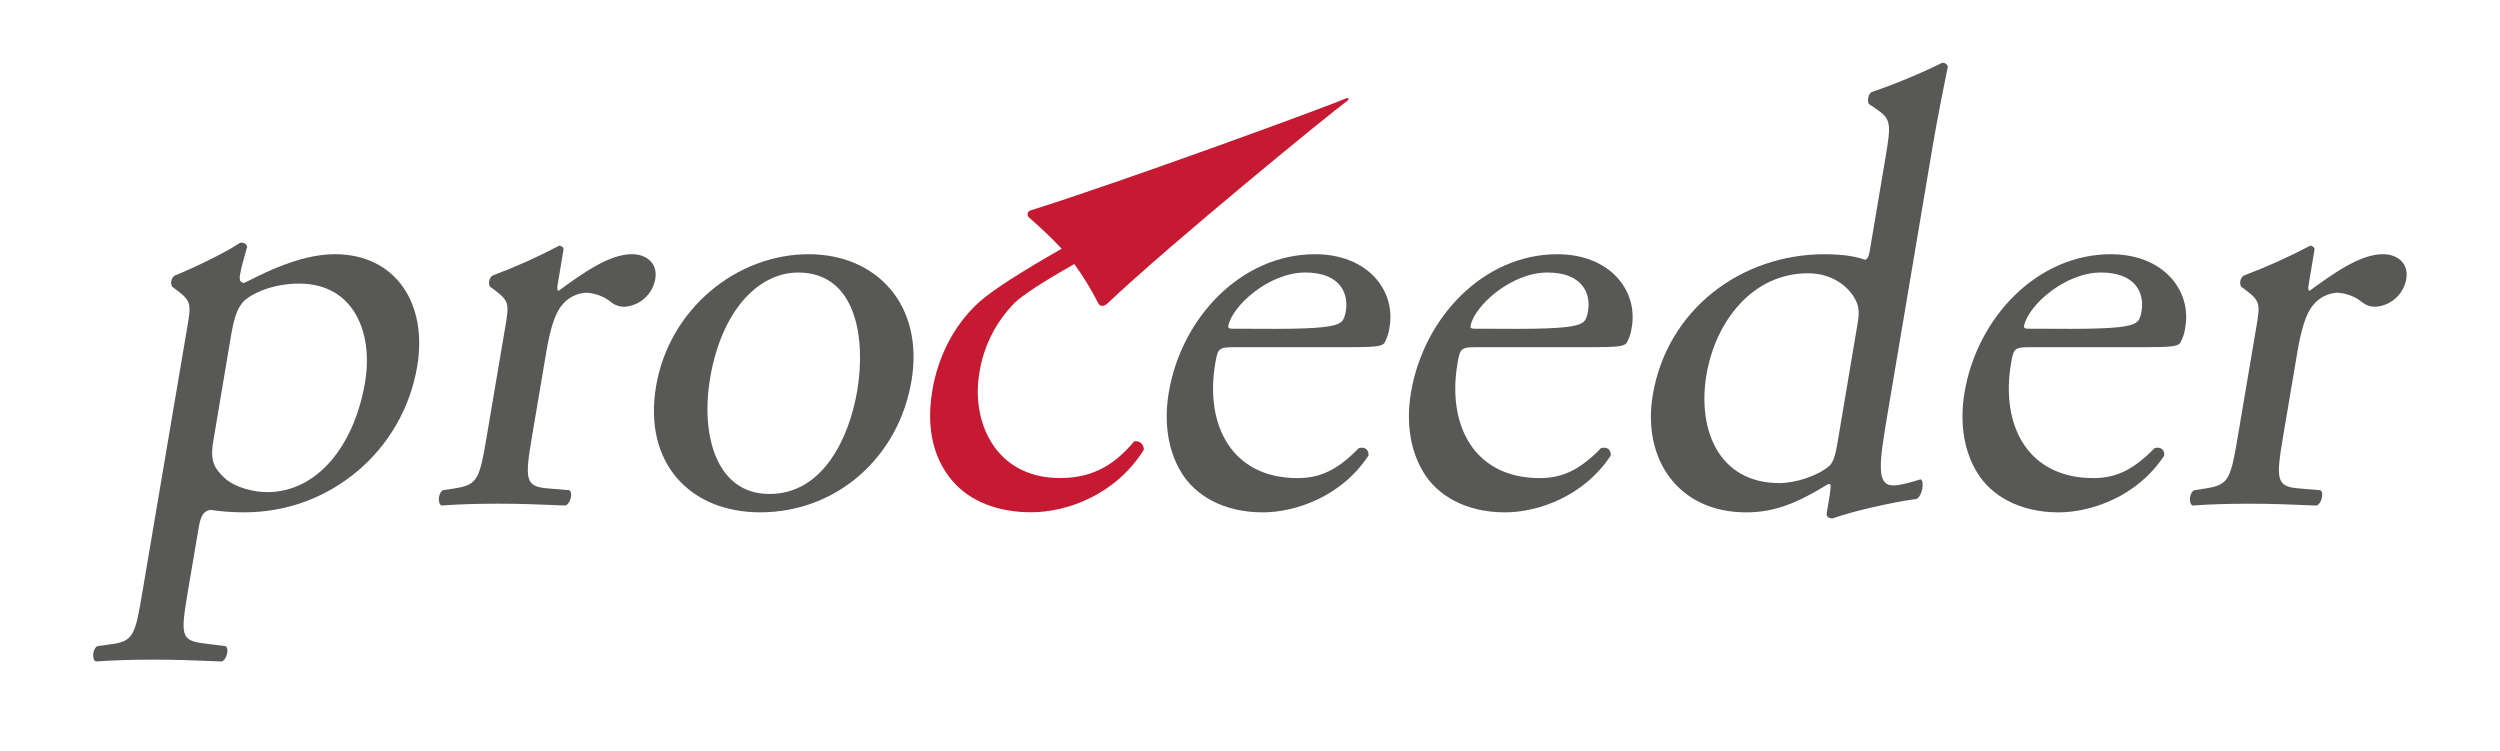
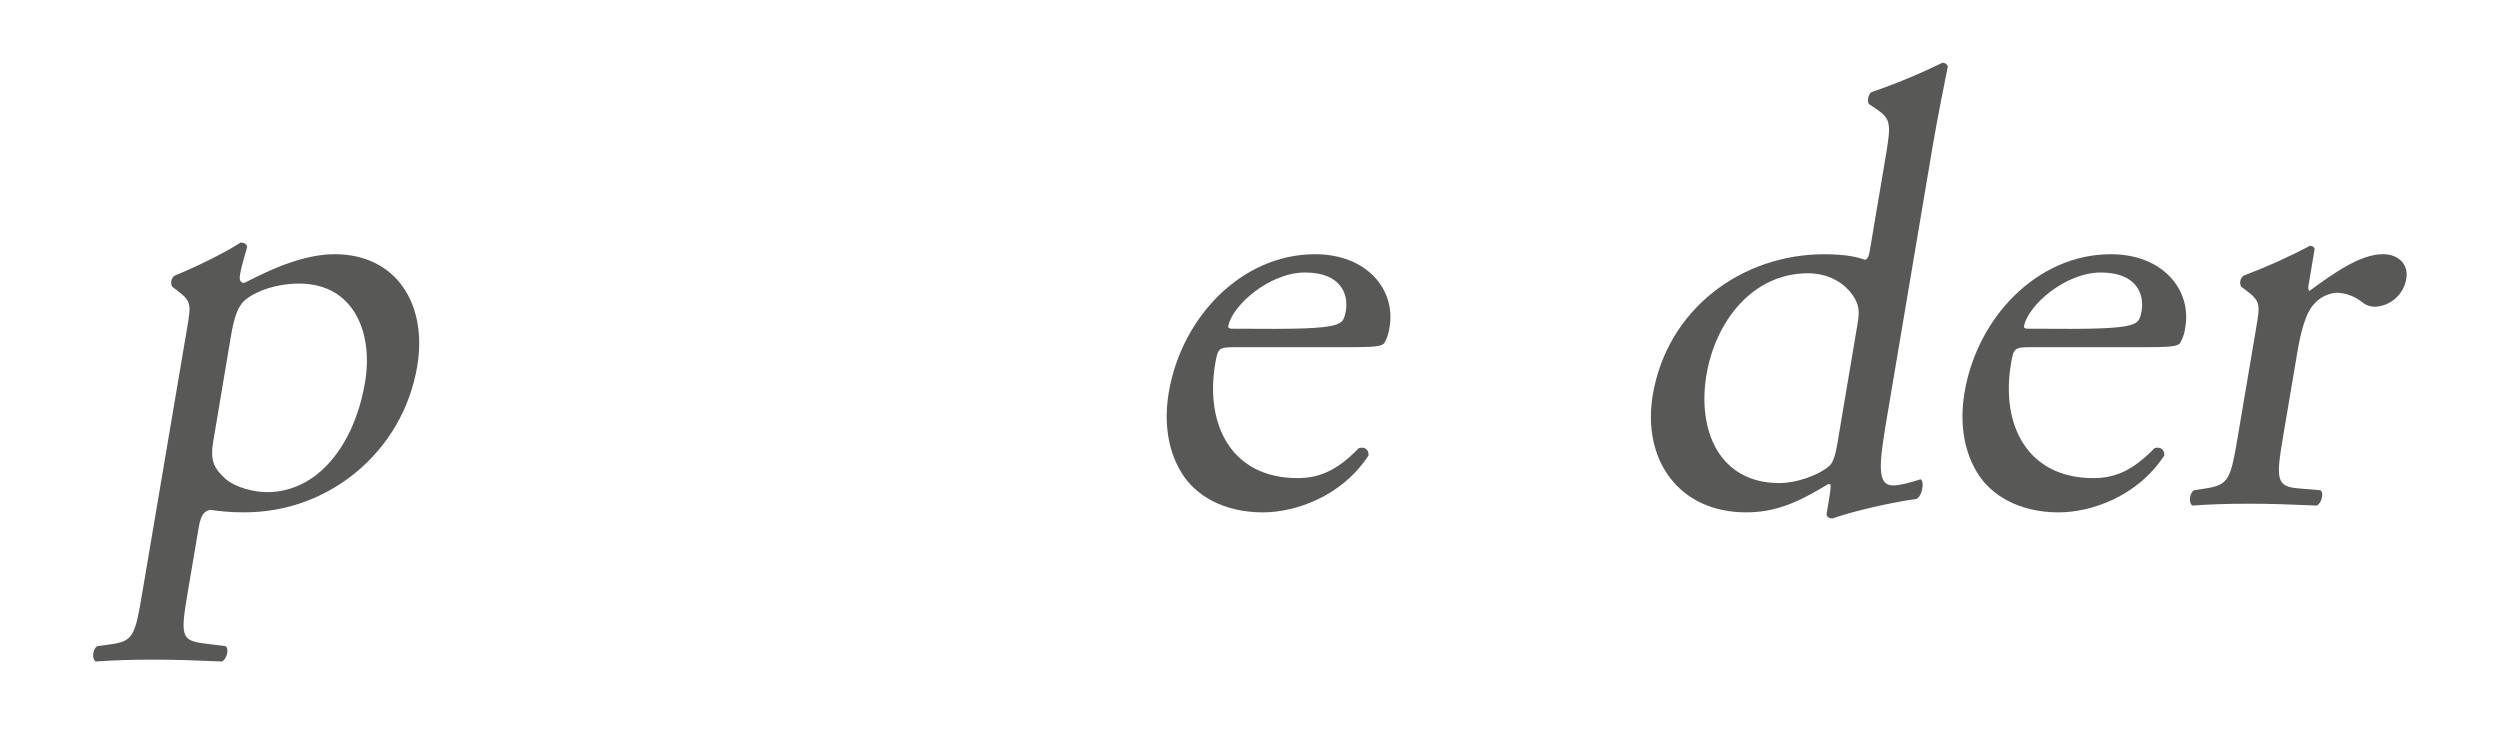
<svg xmlns="http://www.w3.org/2000/svg" id="a" viewBox="0 0 841.89 252.89">
  <defs>
    <style>.b{fill:#c61932;}.c{fill:#585857;}</style>
  </defs>
  <path class="c" d="M415.73,116.92c-5.36,0-5.63,.41-6.5,5.56-3.51,20.8,5.66,38.52,27.69,38.52,6.8,0,12.91-2.06,20.65-10.09,2.17-.62,3.4,.62,3.29,2.47-9.16,14-24.86,19.16-35.57,19.16-13.39,0-22.92-5.77-27.57-13.6-4.82-8-5.66-17.71-4.13-26.78,4.27-25.33,24.54-46.55,49.25-46.55,17.71,0,27.2,12.15,25.11,24.51-.217,1.883-.805,3.705-1.73,5.36-.83,1.24-3.74,1.44-12.4,1.44l-38.09,0Zm13.81-6.18c15.24,0,19.91-.82,21.77-2.06,.69-.41,1.45-1.23,1.9-3.91,1-5.77-1.73-13-13.67-13-12.15,0-24.53,11.12-25.88,17.92-.07,.41-.17,1,1.27,1l14.61,.05Z" />
-   <path class="c" d="M497.3,116.92c-5.36,0-5.63,.41-6.5,5.56-3.51,20.8,5.66,38.52,27.69,38.52,6.8,0,12.91-2.06,20.65-10.09,2.17-.62,3.4,.62,3.29,2.47-9.16,14-24.86,19.16-35.57,19.16-13.39,0-22.92-5.77-27.57-13.6-4.82-8-5.66-17.71-4.13-26.78,4.27-25.33,24.54-46.55,49.25-46.55,17.71,0,27.2,12.15,25.11,24.51-.217,1.883-.805,3.705-1.73,5.36-.83,1.24-3.74,1.44-12.4,1.44l-38.09,0Zm13.81-6.18c15.24,0,19.91-.82,21.77-2.06,.69-.41,1.45-1.23,1.9-3.91,1-5.77-1.73-13-13.67-13-12.15,0-24.53,11.12-25.88,17.92-.07,.41-.17,1,1.27,1l14.61,.05Z" />
  <path class="c" d="M635.6,139.58c-2.74,16.27-3.82,23.89,1.94,23.89,2.27,0,5.94-1,9.21-2.06,1.37,.41,.71,5.56-1.32,6.59-8.86,1.23-22.15,4.33-28.3,6.59-1.24,0-2.16-.62-2-1.65l.59-3.5c.52-3.09,.94-5.56,.67-6.38h-.82c-10.11,6.18-17.67,9.48-27.55,9.48-22.86,0-35.08-17.92-31.44-39.55,4.87-28.84,29.82-47.38,57.84-47.38,7,0,11.36,1,13.49,1.85,1,0,1.44-1.23,1.72-2.88l5.25-31.1c2.05-12.15,2.05-13.39-3.5-17.1l-1.85-1.24c-.92-.62-.44-3.5,.7-4.12,8.157-2.791,16.129-6.094,23.87-9.89,.822-.047,1.575,.454,1.85,1.23-1.25,6.18-3.57,17.72-5.1,26.78l-15.25,90.44Zm-10-30.9c.7-4.12,.18-6-.91-8-2.36-4.33-7.81-8.65-15.84-8.65-18.74,0-31.17,16.27-34.19,34.19-3.16,18.75,4.35,36.46,24.54,36.46,5.56,0,13-2.47,16.83-5.77,1.45-1.24,2.17-4.33,2.73-7.62l6.84-40.61Z" />
  <path class="c" d="M683.71,116.92c-5.36,0-5.63,.41-6.5,5.56-3.51,20.8,5.65,38.52,27.69,38.52,6.8,0,12.91-2.06,20.65-10.09,2.17-.62,3.4,.62,3.29,2.47-9.16,14-24.86,19.16-35.57,19.16-13.39,0-22.92-5.77-27.57-13.6-4.82-8-5.66-17.71-4.13-26.78,4.27-25.33,24.54-46.55,49.25-46.55,17.71,0,27.2,12.15,25.11,24.51-.217,1.883-.805,3.705-1.73,5.36-.83,1.24-3.74,1.44-12.4,1.44l-38.09,0Zm13.81-6.18c15.24,0,19.91-.82,21.77-2.06,.69-.41,1.45-1.23,1.9-3.91,1-5.77-1.73-13-13.67-13-12.15,0-24.53,11.12-25.88,17.92-.07,.41-.17,1,1.27,1l14.61,.05Z" />
  <path class="c" d="M759.76,110.53c1.36-8,1.53-9.06-3.4-12.77l-1.65-1.23c-.642-1.277-.295-2.829,.83-3.71,7.694-2.886,15.195-6.26,22.46-10.1,1,.21,1.54,.62,1.41,1.44l-2,11.95c-.173,1.027-.07,1.643,.31,1.85,8.22-6,17.12-12.36,24.74-12.36,5.15,0,8.71,3.3,7.88,8.24-.831,5.221-5.183,9.16-10.46,9.47-1.552,.021-3.065-.486-4.29-1.44-2.404-1.993-5.391-3.151-8.51-3.3-3.158,.166-6.096,1.668-8.08,4.13-2.55,2.88-4.17,8.86-5.35,15.86l-4.73,28c-2.5,14.83-2.51,17.3,5.22,17.92l7.31,.62c1.27,1,.27,4.53-1.28,5.15-9.61-.41-15.55-.62-22.76-.62-7.42,0-13.63,.21-19.05,.62-1.34-.62-1.16-4.12,.46-5.15l4-.62c7.83-1.24,8.35-3.09,10.85-17.92l6.09-36.03Z" />
  <path class="c" d="M63,110.53c1.36-8,1.53-9.06-3.41-12.77l-1.64-1.23c-.642-1.277-.295-2.829,.83-3.71,5.71-2.27,16.22-7.22,22.22-11.13,1.24,0,2,.41,2.23,1.44-1,3.71-2,6.8-2.42,9.47-.24,1.44,0,2.68,1.4,2.68,2.89-1.23,17.29-9.68,30.47-9.68,20.8,0,31.34,16.89,27.83,37.7-4.753,28.56-29.558,49.431-58.51,49.23-3.746,.004-7.486-.273-11.19-.83-1.92,.41-3.13,1.44-3.86,5.77l-3.67,21.63c-2.47,14.62-2.37,16.48,4.87,17.51l7.86,1c1.27,1,.27,4.53-1.28,5.15-9.82-.41-15.76-.62-23-.62-7.41,0-13.63,.21-19.47,.62-1.34-.62-1.16-4.12,.46-5.15l4.43-.62c7.85-.99,8.38-3.06,10.85-17.89l15-88.57Zm8.78,38.31c-1.11,6.59,.53,9.06,4.09,12.36,3.6,3.09,9.74,4.53,14.07,4.53,16.89,0,29.42-15.65,33-37.07,2.78-16.48-3.68-33.16-22.21-33.16-8.86,0-15.8,3.3-18.48,5.77-2.24,2.27-3.37,5.36-4.52,12.15l-5.95,35.42Z" />
-   <path class="c" d="M170.08,110.53c1.36-8,1.53-9.06-3.41-12.77l-1.67-1.24c-.642-1.277-.295-2.829,.83-3.71,7.71-2.881,15.229-6.251,22.51-10.09,1,.21,1.54,.62,1.41,1.44l-2,11.95c-.173,1.027-.07,1.643,.31,1.85,8.22-6,17.12-12.36,24.74-12.36,5.15,0,8.71,3.3,7.88,8.24-.831,5.221-5.183,9.16-10.46,9.47-1.552,.021-3.065-.486-4.29-1.44-2.404-1.993-5.391-3.151-8.51-3.3-3.167,.154-6.118,1.653-8.11,4.12-2.55,2.88-4.17,8.86-5.35,15.86l-4.73,28c-2.5,14.83-2.51,17.3,5.22,17.92l7.31,.62c1.27,1,.27,4.53-1.28,5.15-9.61-.41-15.55-.62-22.76-.62-7.42,0-13.63,.21-19.05,.62-1.34-.62-1.16-4.12,.46-5.15l4-.62c7.83-1.24,8.35-3.09,10.85-17.92l6.1-36.02Z" />
-   <path class="c" d="M306.95,128.24c-4.34,25.76-25.18,44.29-50.95,44.29-23.69,0-39.41-16.69-35.07-42.43,4.38-26,27.07-44.49,51.38-44.49,23.09-.01,38.91,17.29,34.64,42.63Zm-38.13-36.46c-13.59,0-25.88,13-29.7,35.64-3.16,18.74,1.88,38.93,20,38.93s26.88-19,29.56-34.81c2.95-17.54-.3-39.76-19.87-39.76h.01Z" />
-   <path class="b" d="M453,33.23c-6.29,2.79-75.25,28-105.88,37.61-.745,.162-1.217,.897-1.055,1.642,.064,.296,.224,.562,.455,.758,3.846,3.315,7.517,6.826,11,10.52-13.31,7.59-23.4,14-27.82,18-9,8.15-14,19.28-15.73,29.75-2.26,13.39,.78,23.48,6.81,30.49s15.53,10.51,26.45,10.51c11.95,0,28.37-5.77,37.94-21,.135-1.479-.954-2.789-2.434-2.924-.263-.024-.528-.009-.786,.044-5.92,7-13,12.36-24.95,12.36-22,0-29.93-19.16-27.22-35.22,1.344-8.983,5.508-17.307,11.89-23.77,2.52-2.49,9.52-7.09,20.11-13.08,3.014,4.141,5.69,8.519,8,13.09,.68,1.46,2.17,1.11,3.07,.26,21.73-20.57,75.5-64.45,80.77-68.24,.98-.71,.48-1.3-.62-.8Z" />
</svg>